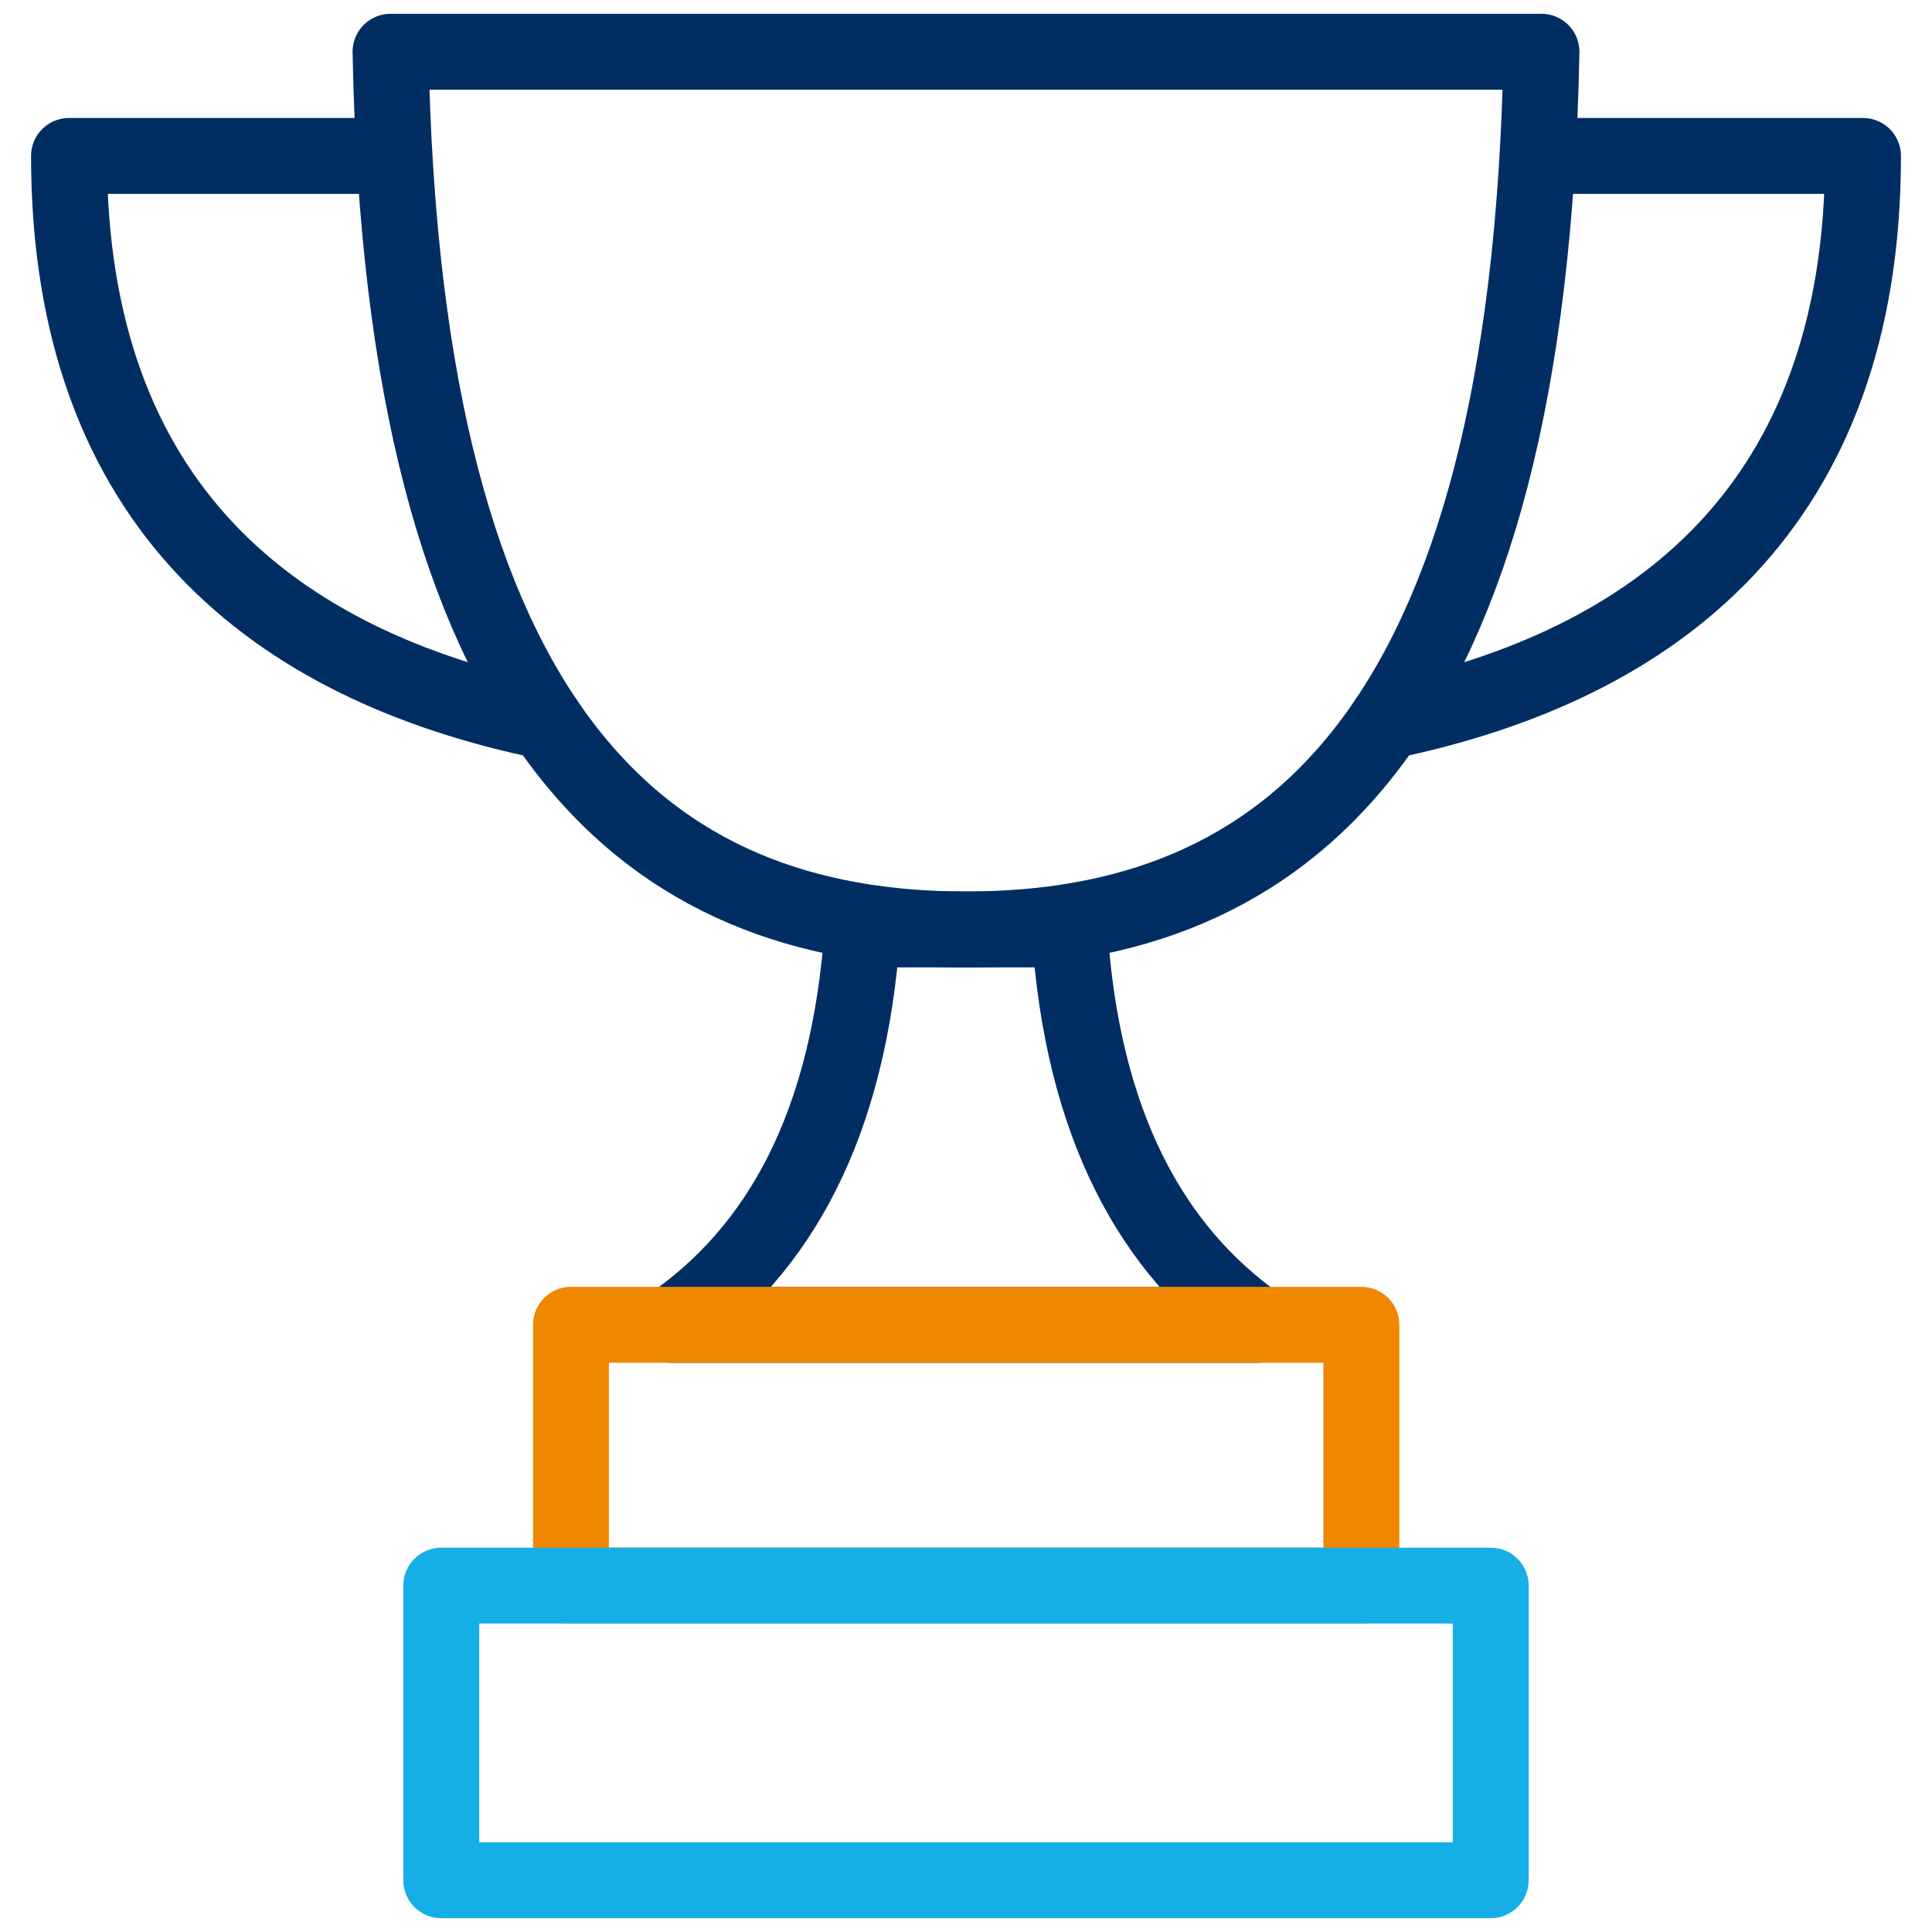
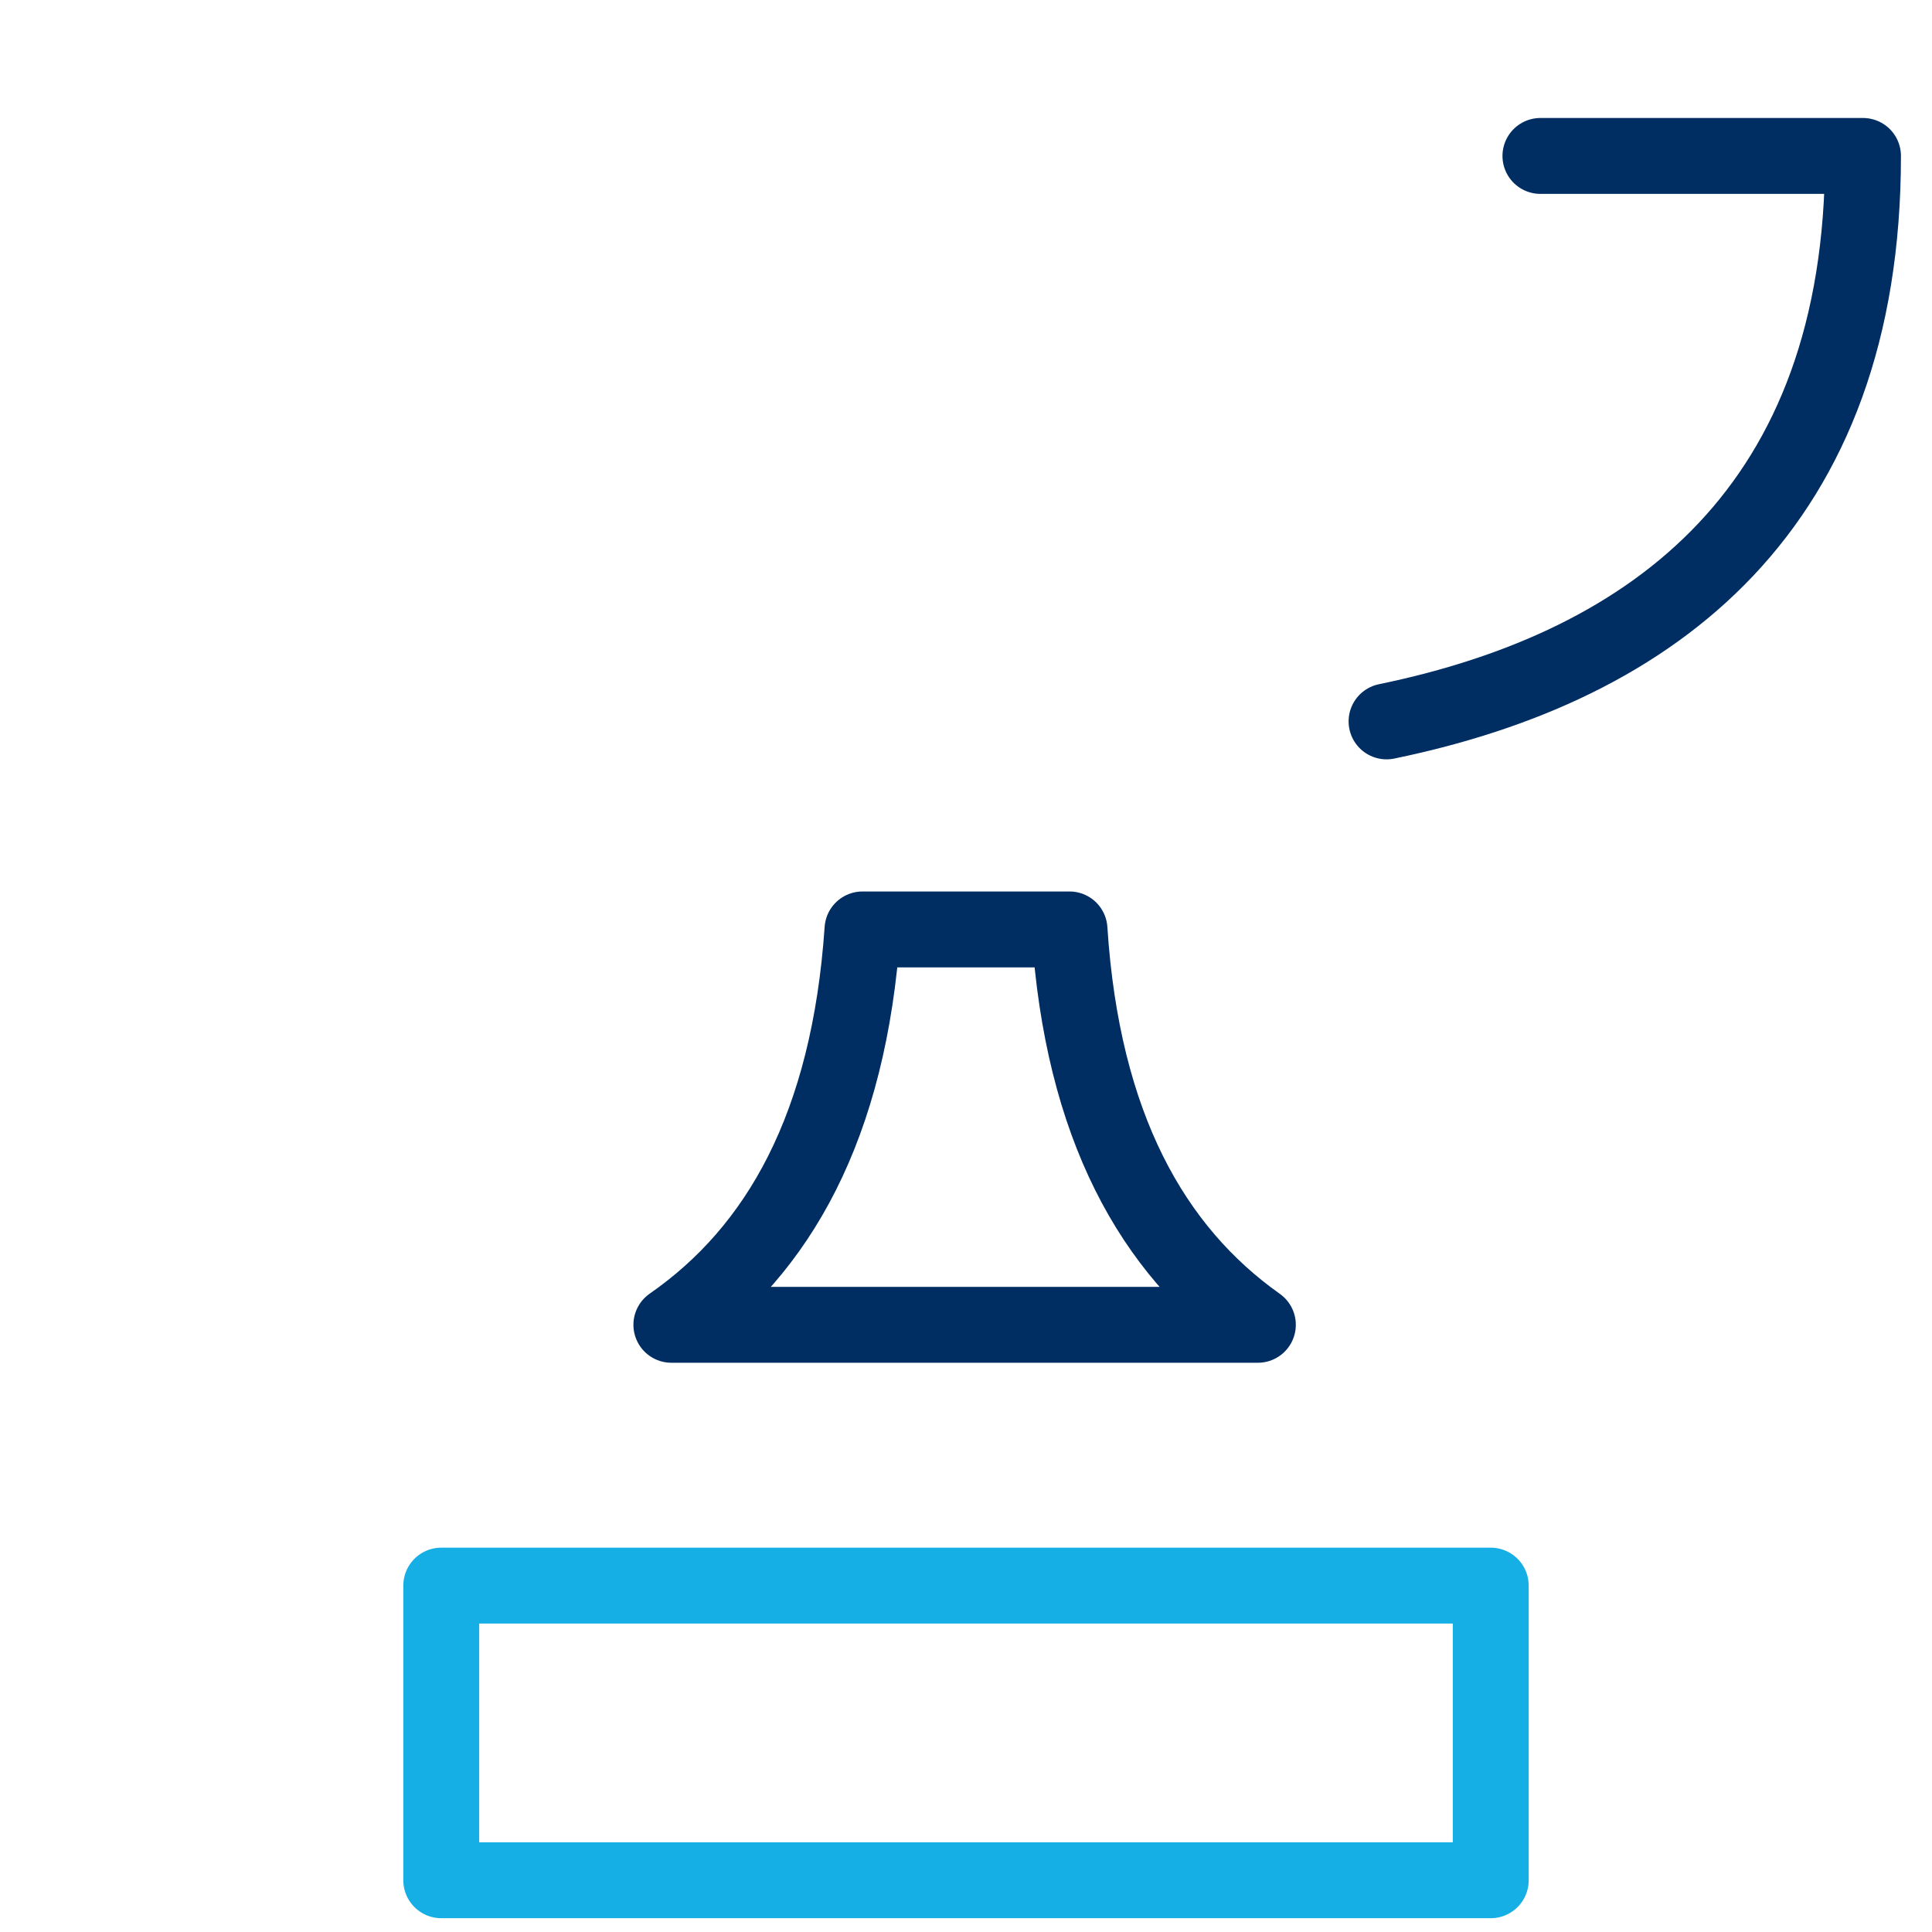
<svg xmlns="http://www.w3.org/2000/svg" id="Layer_1" data-name="Layer 1" viewBox="0 0 56 56">
  <defs>
    <style>.cls-1,.cls-2,.cls-3{fill:none;stroke-linecap:round;stroke-linejoin:round;stroke-width:2.2px;}.cls-1{stroke:#002e63;}.cls-2{stroke:#f08700;}.cls-3{stroke:#16afe5;}</style>
  </defs>
-   <path class="cls-1" d="M11.35,4.52H2C2,14.7,8,19.3,15.81,20.91" />
  <path class="cls-1" d="M44.65,4.52H54C54,14.7,48,19.3,40.19,20.91" />
  <path class="cls-1" d="M31,26.94H25c-.39,5.7-2.43,9.3-5.54,11.46h17C33.41,36.24,31.37,32.64,31,26.94Z" />
-   <rect class="cls-2" x="16.55" y="38.4" width="22.91" height="7.56" />
-   <path class="cls-1" d="M28,26.94c9.22,0,16.31-5.64,16.68-25.44H11.32C11.69,21.3,18.78,26.94,28,26.94Z" />
  <rect class="cls-3" x="12.79" y="45.96" width="30.42" height="8.54" />
</svg>